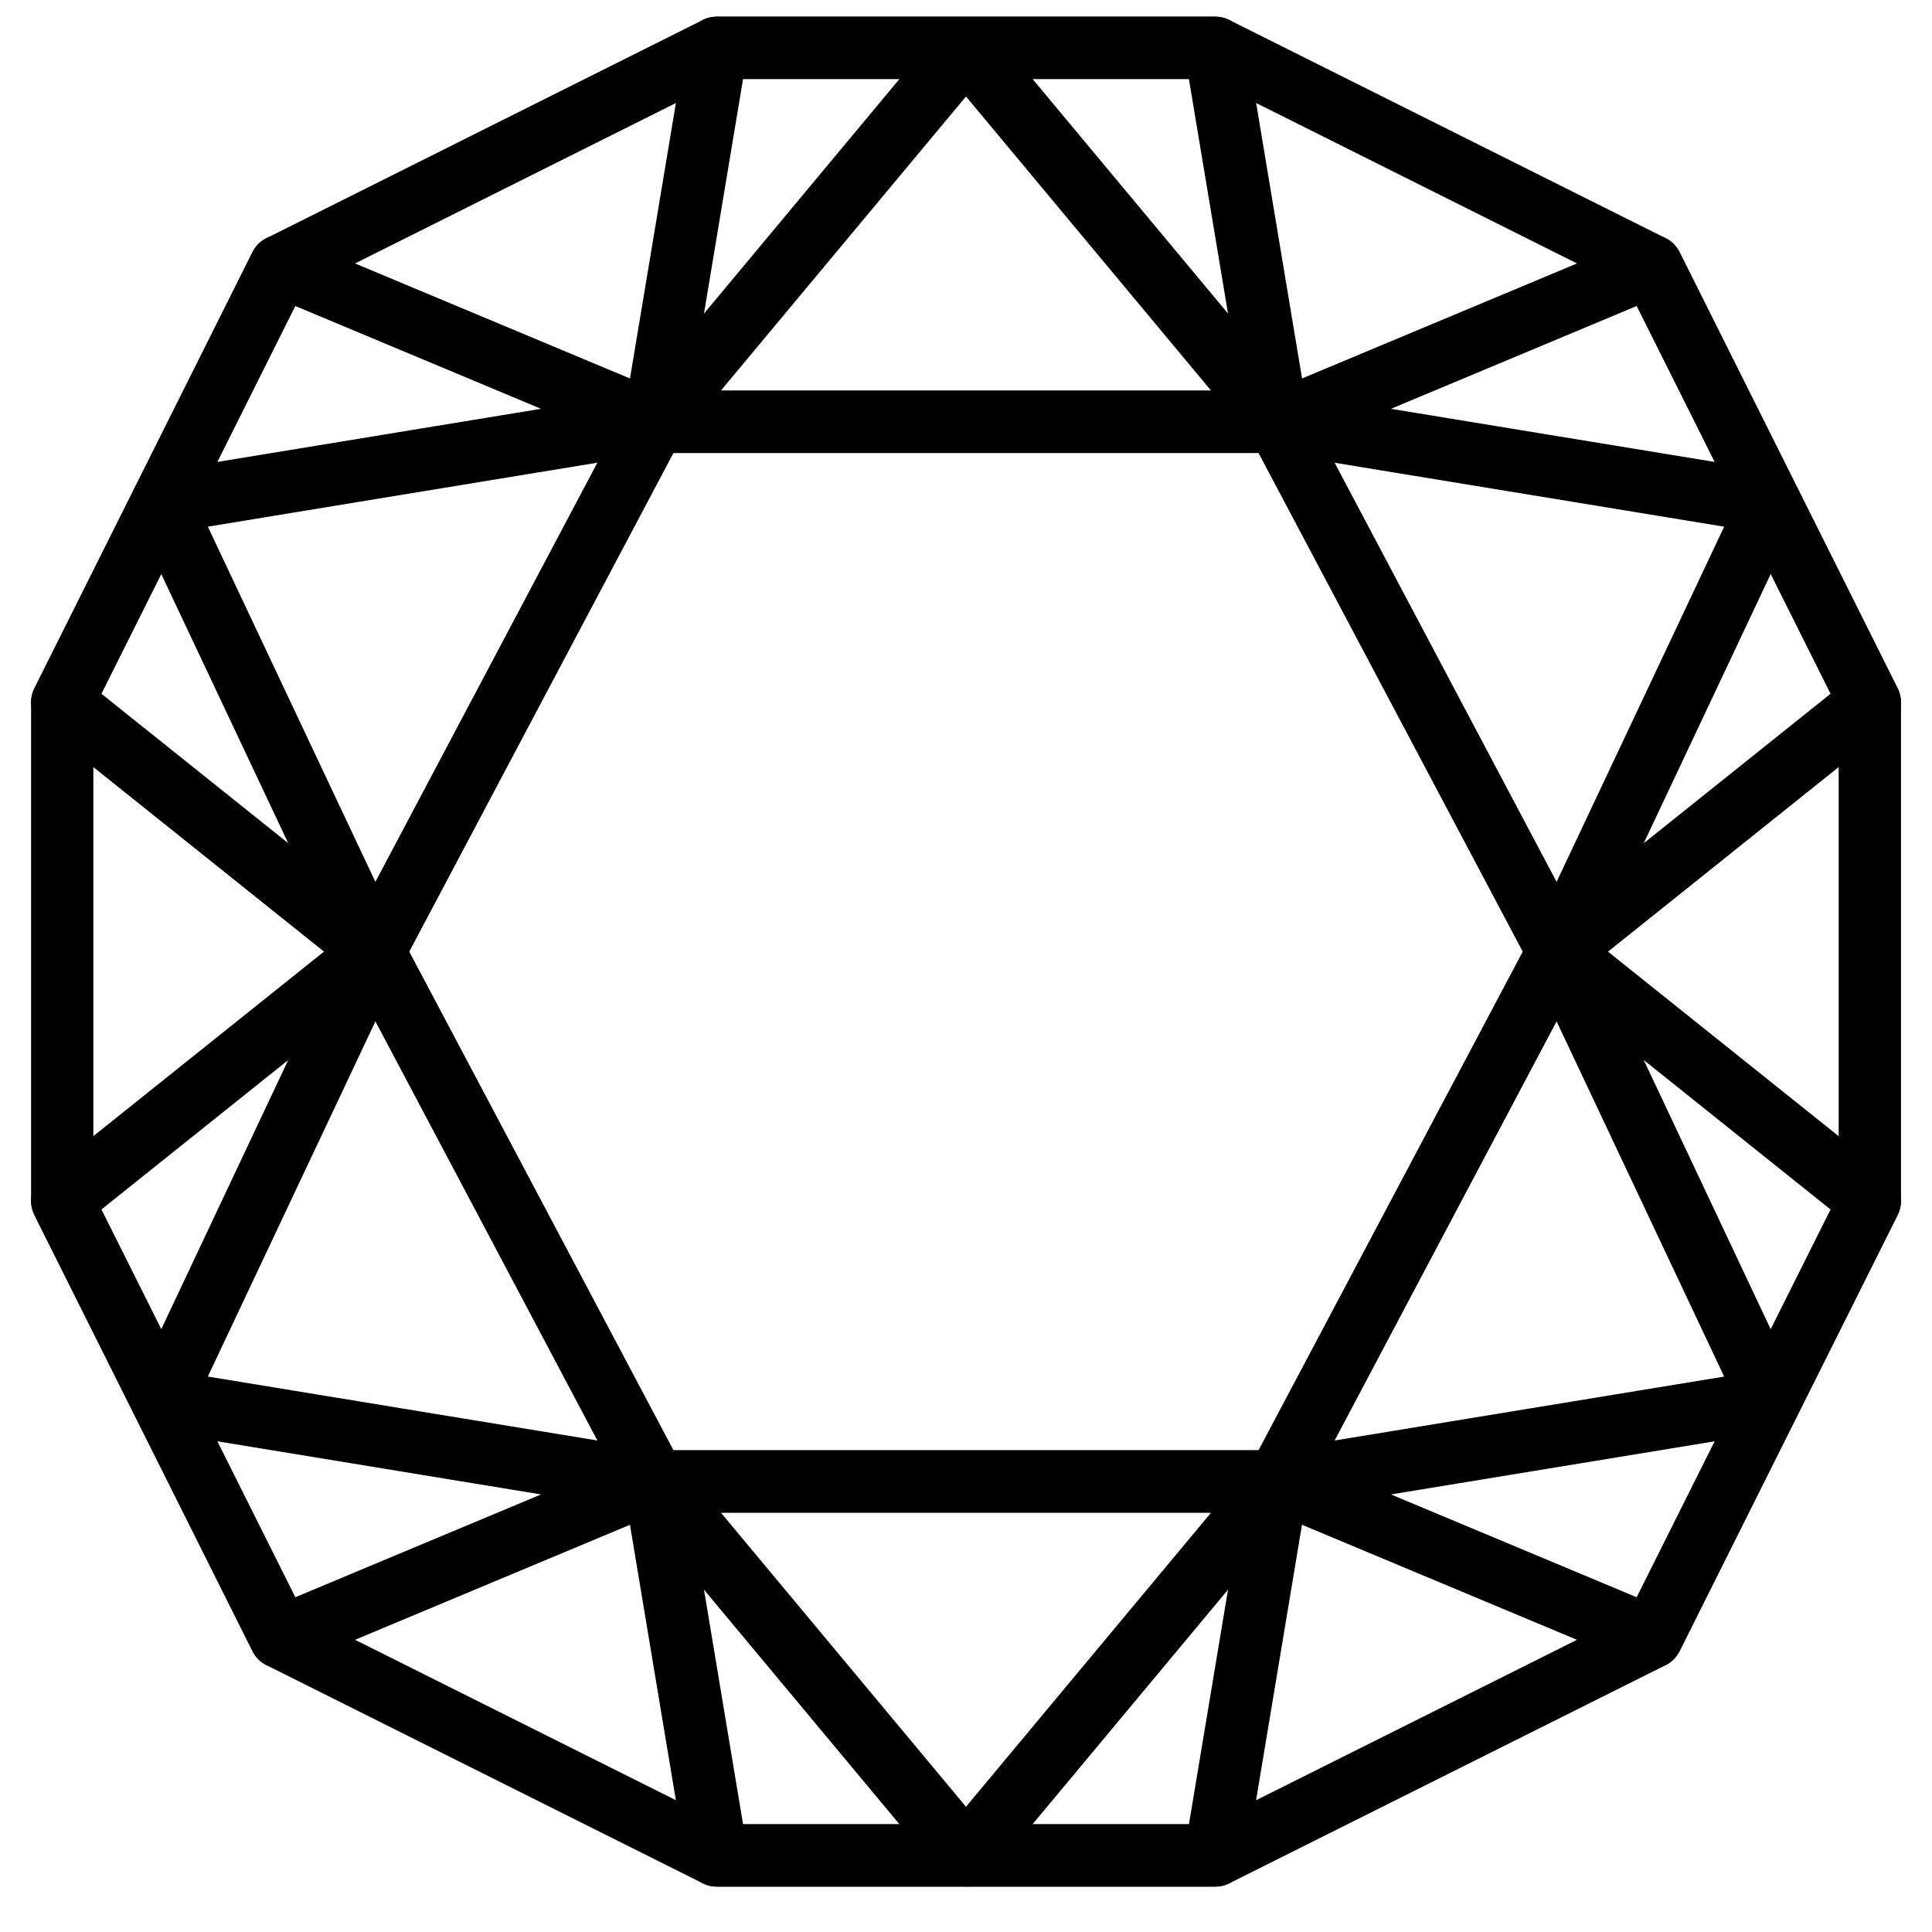
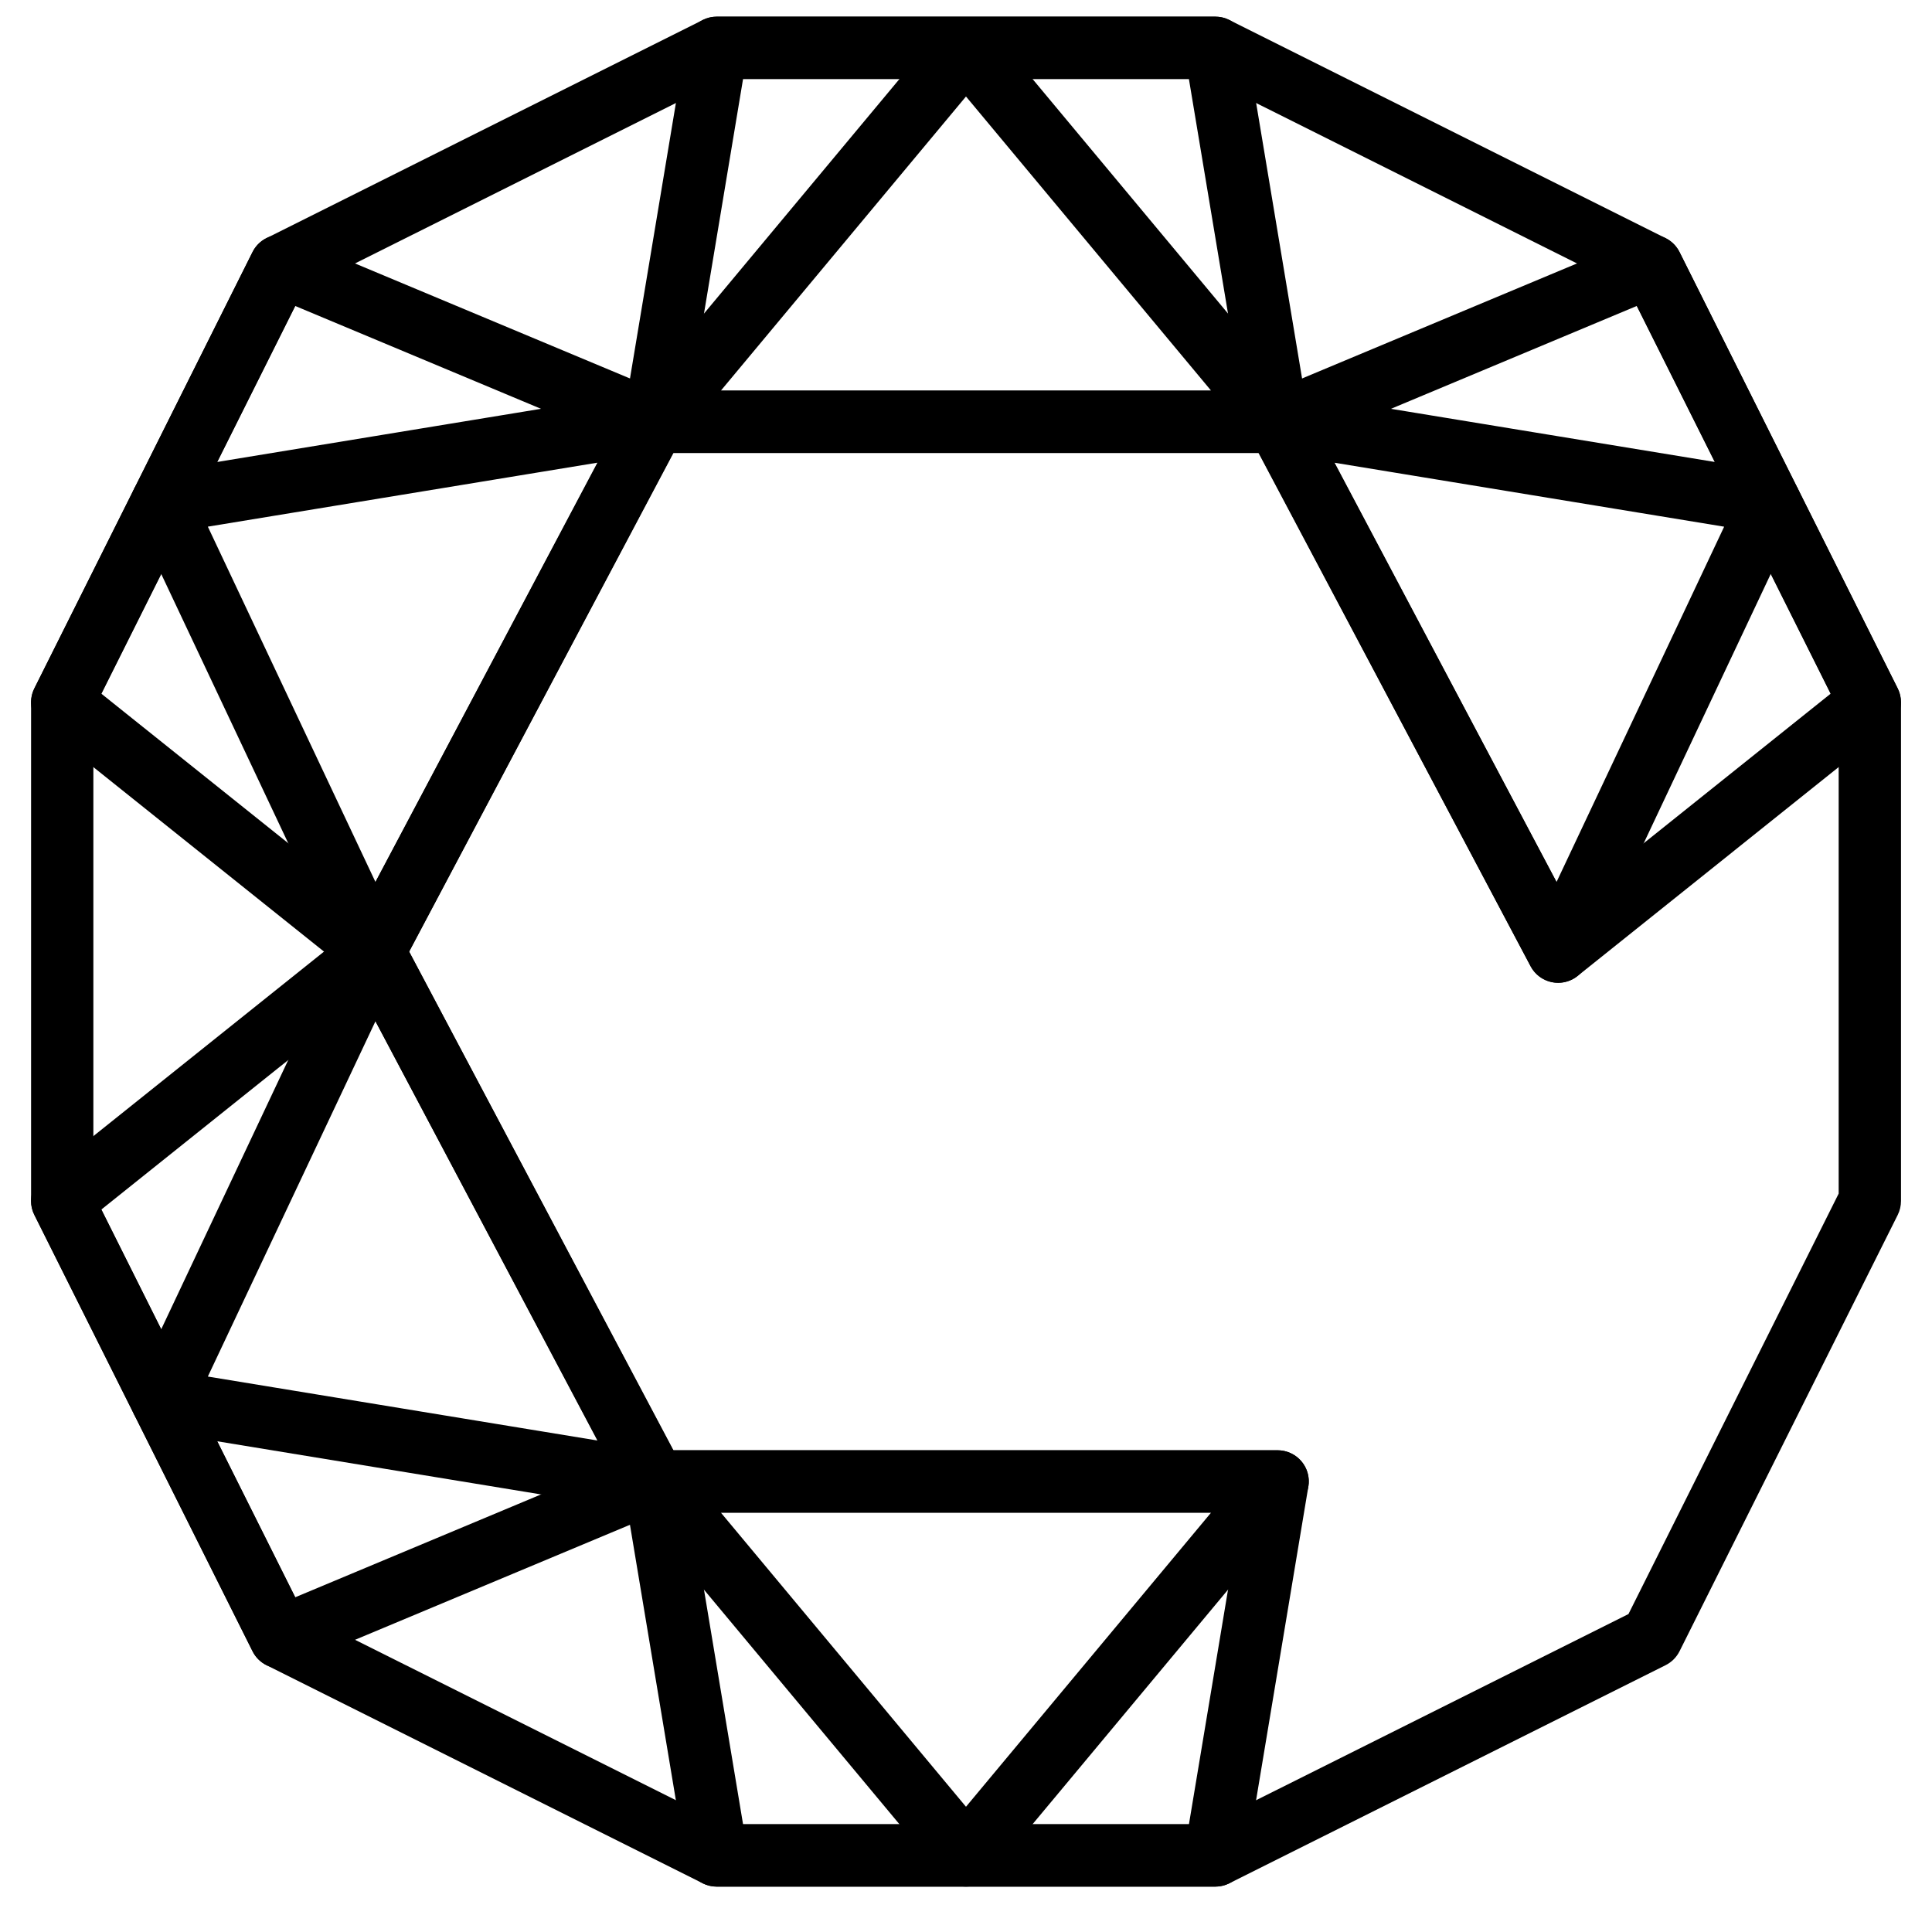
<svg xmlns="http://www.w3.org/2000/svg" width="800px" height="800px" version="1.1" viewBox="144 144 512 512">
  <defs>
    <clipPath id="c">
      <path d="m152 148.09h496v495.91h-496z" />
    </clipPath>
    <clipPath id="b">
      <path d="m309 148.09h182v116.91h-182z" />
    </clipPath>
    <clipPath id="a">
      <path d="m309 148.09h182v116.91h-182z" />
    </clipPath>
  </defs>
  <g clip-path="url(#c)">
    <path d="m335.88 627.45h128.25l111.43-55.707 55.707-111.43v-128.25l-55.707-111.43-111.43-55.707h-128.25l-111.43 55.707-55.707 111.43v128.25l55.707 111.43zm130.2 16.52h-132.14c-1.281 0-2.547-0.297-3.691-0.867l-115.63-57.812c-1.594-0.801-2.902-2.098-3.691-3.703l-57.816-115.62c-0.578-1.141-0.875-2.414-0.875-3.695v-132.14c0-1.281 0.297-2.551 0.875-3.691l57.816-115.63c0.789-1.602 2.098-2.898 3.691-3.699l115.63-57.816c1.145-0.57 2.41-0.867 3.691-0.867h132.14c1.281 0 2.555 0.297 3.691 0.867l115.63 57.816c1.602 0.801 2.898 2.098 3.699 3.699l57.816 115.63c0.57 1.141 0.867 2.41 0.867 3.691v132.14c0 1.281-0.297 2.555-0.867 3.695l-57.816 115.62c-0.801 1.605-2.098 2.902-3.699 3.703l-115.63 57.812c-1.137 0.57-2.41 0.867-3.691 0.867z" fill-rule="evenodd" />
  </g>
  <g clip-path="url(#b)">
    <path d="m327.16 247.52h145.68l-13.77-82.59h-118.15zm155.43 16.52h-165.18c-2.43 0-4.734-1.066-6.305-2.922-1.566-1.852-2.238-4.305-1.84-6.699l16.52-99.109c0.66-3.973 4.113-6.898 8.141-6.898h132.15c4.039 0 7.492 2.926 8.152 6.898l16.52 99.109c0.395 2.394-0.281 4.848-1.844 6.699-1.57 1.855-3.883 2.922-6.309 2.922z" fill-rule="evenodd" />
  </g>
  <path d="m494.12 260.08 65.422 123.43 69.598-55.676-51.379-102.75zm62.805 144.37c-0.562 0-1.125-0.059-1.688-0.172-2.402-0.496-4.469-2.051-5.617-4.223l-74.332-140.23c-1.09-2.051-1.262-4.469-0.477-6.648 0.785-2.191 2.445-3.941 4.59-4.84l99.109-41.461c3.984-1.695 8.625 0.031 10.574 3.922l57.812 115.63c1.742 3.484 0.809 7.703-2.231 10.141l-82.59 66.074c-1.48 1.18-3.297 1.809-5.152 1.809z" fill-rule="evenodd" />
  <path d="m340.92 627.45h118.16l13.762-82.59h-145.68zm125.15 16.52h-132.15c-4.035 0-7.481-2.922-8.141-6.894l-16.52-99.113c-0.406-2.394 0.273-4.848 1.844-6.695 1.566-1.859 3.871-2.926 6.301-2.926h165.18c2.426 0 4.731 1.066 6.301 2.926 1.57 1.848 2.238 4.301 1.84 6.695l-16.516 99.113c-0.66 3.973-4.106 6.894-8.145 6.894z" fill-rule="evenodd" />
-   <path d="m494.12 532.3 83.641 34.996 51.379-102.75-69.598-55.676zm87.57 53.852c-1.062 0-2.144-0.207-3.18-0.645l-99.109-41.461c-2.144-0.902-3.805-2.652-4.59-4.84-0.785-2.18-0.613-4.602 0.477-6.648l74.332-140.23c1.148-2.172 3.215-3.723 5.617-4.219 2.422-0.504 4.922 0.105 6.84 1.633l82.59 66.074c3.039 2.438 3.973 6.656 2.231 10.145l-57.812 115.62c-1.438 2.883-4.352 4.57-7.394 4.57z" fill-rule="evenodd" />
  <path d="m170.86 327.84 69.594 55.672 65.43-123.43-83.641-34.992zm72.219 76.609c-1.859 0-3.684-0.625-5.152-1.809l-82.594-66.074c-3.047-2.434-3.973-6.664-2.231-10.141l57.816-115.63c1.93-3.891 6.566-5.625 10.57-3.922l99.109 41.461c2.141 0.891 3.809 2.652 4.594 4.832 0.777 2.188 0.602 4.609-0.48 6.656l-74.332 140.23c-1.156 2.172-3.211 3.727-5.625 4.223-0.551 0.113-1.113 0.172-1.676 0.172z" fill-rule="evenodd" />
  <path d="m170.86 464.54 51.383 102.75 83.641-34.992-65.43-123.43zm47.449 121.61c-3.047 0-5.953-1.684-7.391-4.566l-57.816-115.63c-1.742-3.477-0.816-7.703 2.231-10.141l82.594-66.074c1.914-1.527 4.426-2.137 6.828-1.633 2.414 0.492 4.469 2.047 5.625 4.219l74.332 140.23c1.082 2.051 1.258 4.469 0.48 6.66-0.785 2.18-2.453 3.938-4.594 4.832l-99.109 41.461c-1.039 0.438-2.113 0.641-3.18 0.641z" fill-rule="evenodd" />
  <g clip-path="url(#a)">
    <path d="m335.04 247.52h129.91l-64.953-77.949zm147.55 16.52h-165.18c-3.203 0-6.121-1.859-7.484-4.758-1.359-2.898-0.914-6.324 1.141-8.785l82.594-99.113c3.137-3.766 9.547-3.766 12.684 0l82.594 99.113c2.047 2.461 2.492 5.887 1.141 8.785-1.363 2.898-4.281 4.758-7.484 4.758z" fill-rule="evenodd" />
  </g>
  <path d="m335.04 544.86 64.957 77.949 64.953-77.949zm64.957 99.109c-2.449 0-4.773-1.09-6.34-2.973l-82.594-99.109c-2.055-2.461-2.5-5.891-1.141-8.789 1.363-2.898 4.281-4.758 7.484-4.758h165.18c3.203 0 6.121 1.859 7.484 4.758 1.352 2.898 0.906 6.328-1.141 8.789l-82.594 99.109c-1.566 1.883-3.891 2.973-6.344 2.973z" fill-rule="evenodd" />
  <path d="m497.68 266.63 58.82 111.1 44.418-94.152zm59.242 137.82c-3.047 0-5.863-1.684-7.293-4.394l-74.332-140.41c-1.473-2.773-1.238-6.137 0.586-8.68 1.832-2.559 4.945-3.816 8.043-3.336l130.47 21.414c2.551 0.422 4.766 2.016 5.969 4.312 1.207 2.289 1.266 5.023 0.156 7.367l-56.129 118.99c-1.336 2.824-4.152 4.656-7.285 4.731z" fill-rule="evenodd" />
-   <path d="m556.5 414.65-58.82 111.1 103.24-16.945zm-73.902 130.21c-2.637 0-5.137-1.258-6.707-3.438-1.836-2.543-2.066-5.914-0.594-8.688l74.332-140.41c1.461-2.766 4.269-4.602 7.488-4.387 3.133 0.066 5.941 1.902 7.277 4.727l56.129 119c1.109 2.34 1.051 5.07-0.156 7.359-1.207 2.297-3.41 3.891-5.969 4.312l-130.46 21.414c-0.445 0.074-0.898 0.109-1.336 0.109z" fill-rule="evenodd" />
  <path d="m199.08 283.57 44.418 94.156 58.82-111.11zm43.996 120.88h-0.191c-3.129-0.074-5.945-1.91-7.285-4.734l-56.129-118.99c-1.105-2.348-1.047-5.074 0.156-7.367 1.207-2.297 3.422-3.891 5.973-4.312l130.47-21.418c3.106-0.477 6.211 0.785 8.047 3.34 1.824 2.543 2.055 5.914 0.586 8.68l-74.332 140.41c-1.43 2.707-4.246 4.394-7.293 4.394z" fill-rule="evenodd" />
  <path d="m199.08 508.8 103.24 16.949-58.82-111.1zm118.33 36.055c-0.445 0-0.891-0.043-1.34-0.109l-130.47-21.414c-2.551-0.422-4.766-2.016-5.973-4.312-1.203-2.297-1.262-5.023-0.156-7.367l56.129-118.99c1.34-2.828 4.156-4.66 7.285-4.734 3.246-0.238 6.031 1.629 7.484 4.394l74.332 140.41c1.469 2.766 1.238 6.137-0.586 8.68-1.57 2.18-4.074 3.445-6.707 3.445z" fill-rule="evenodd" />
</svg>